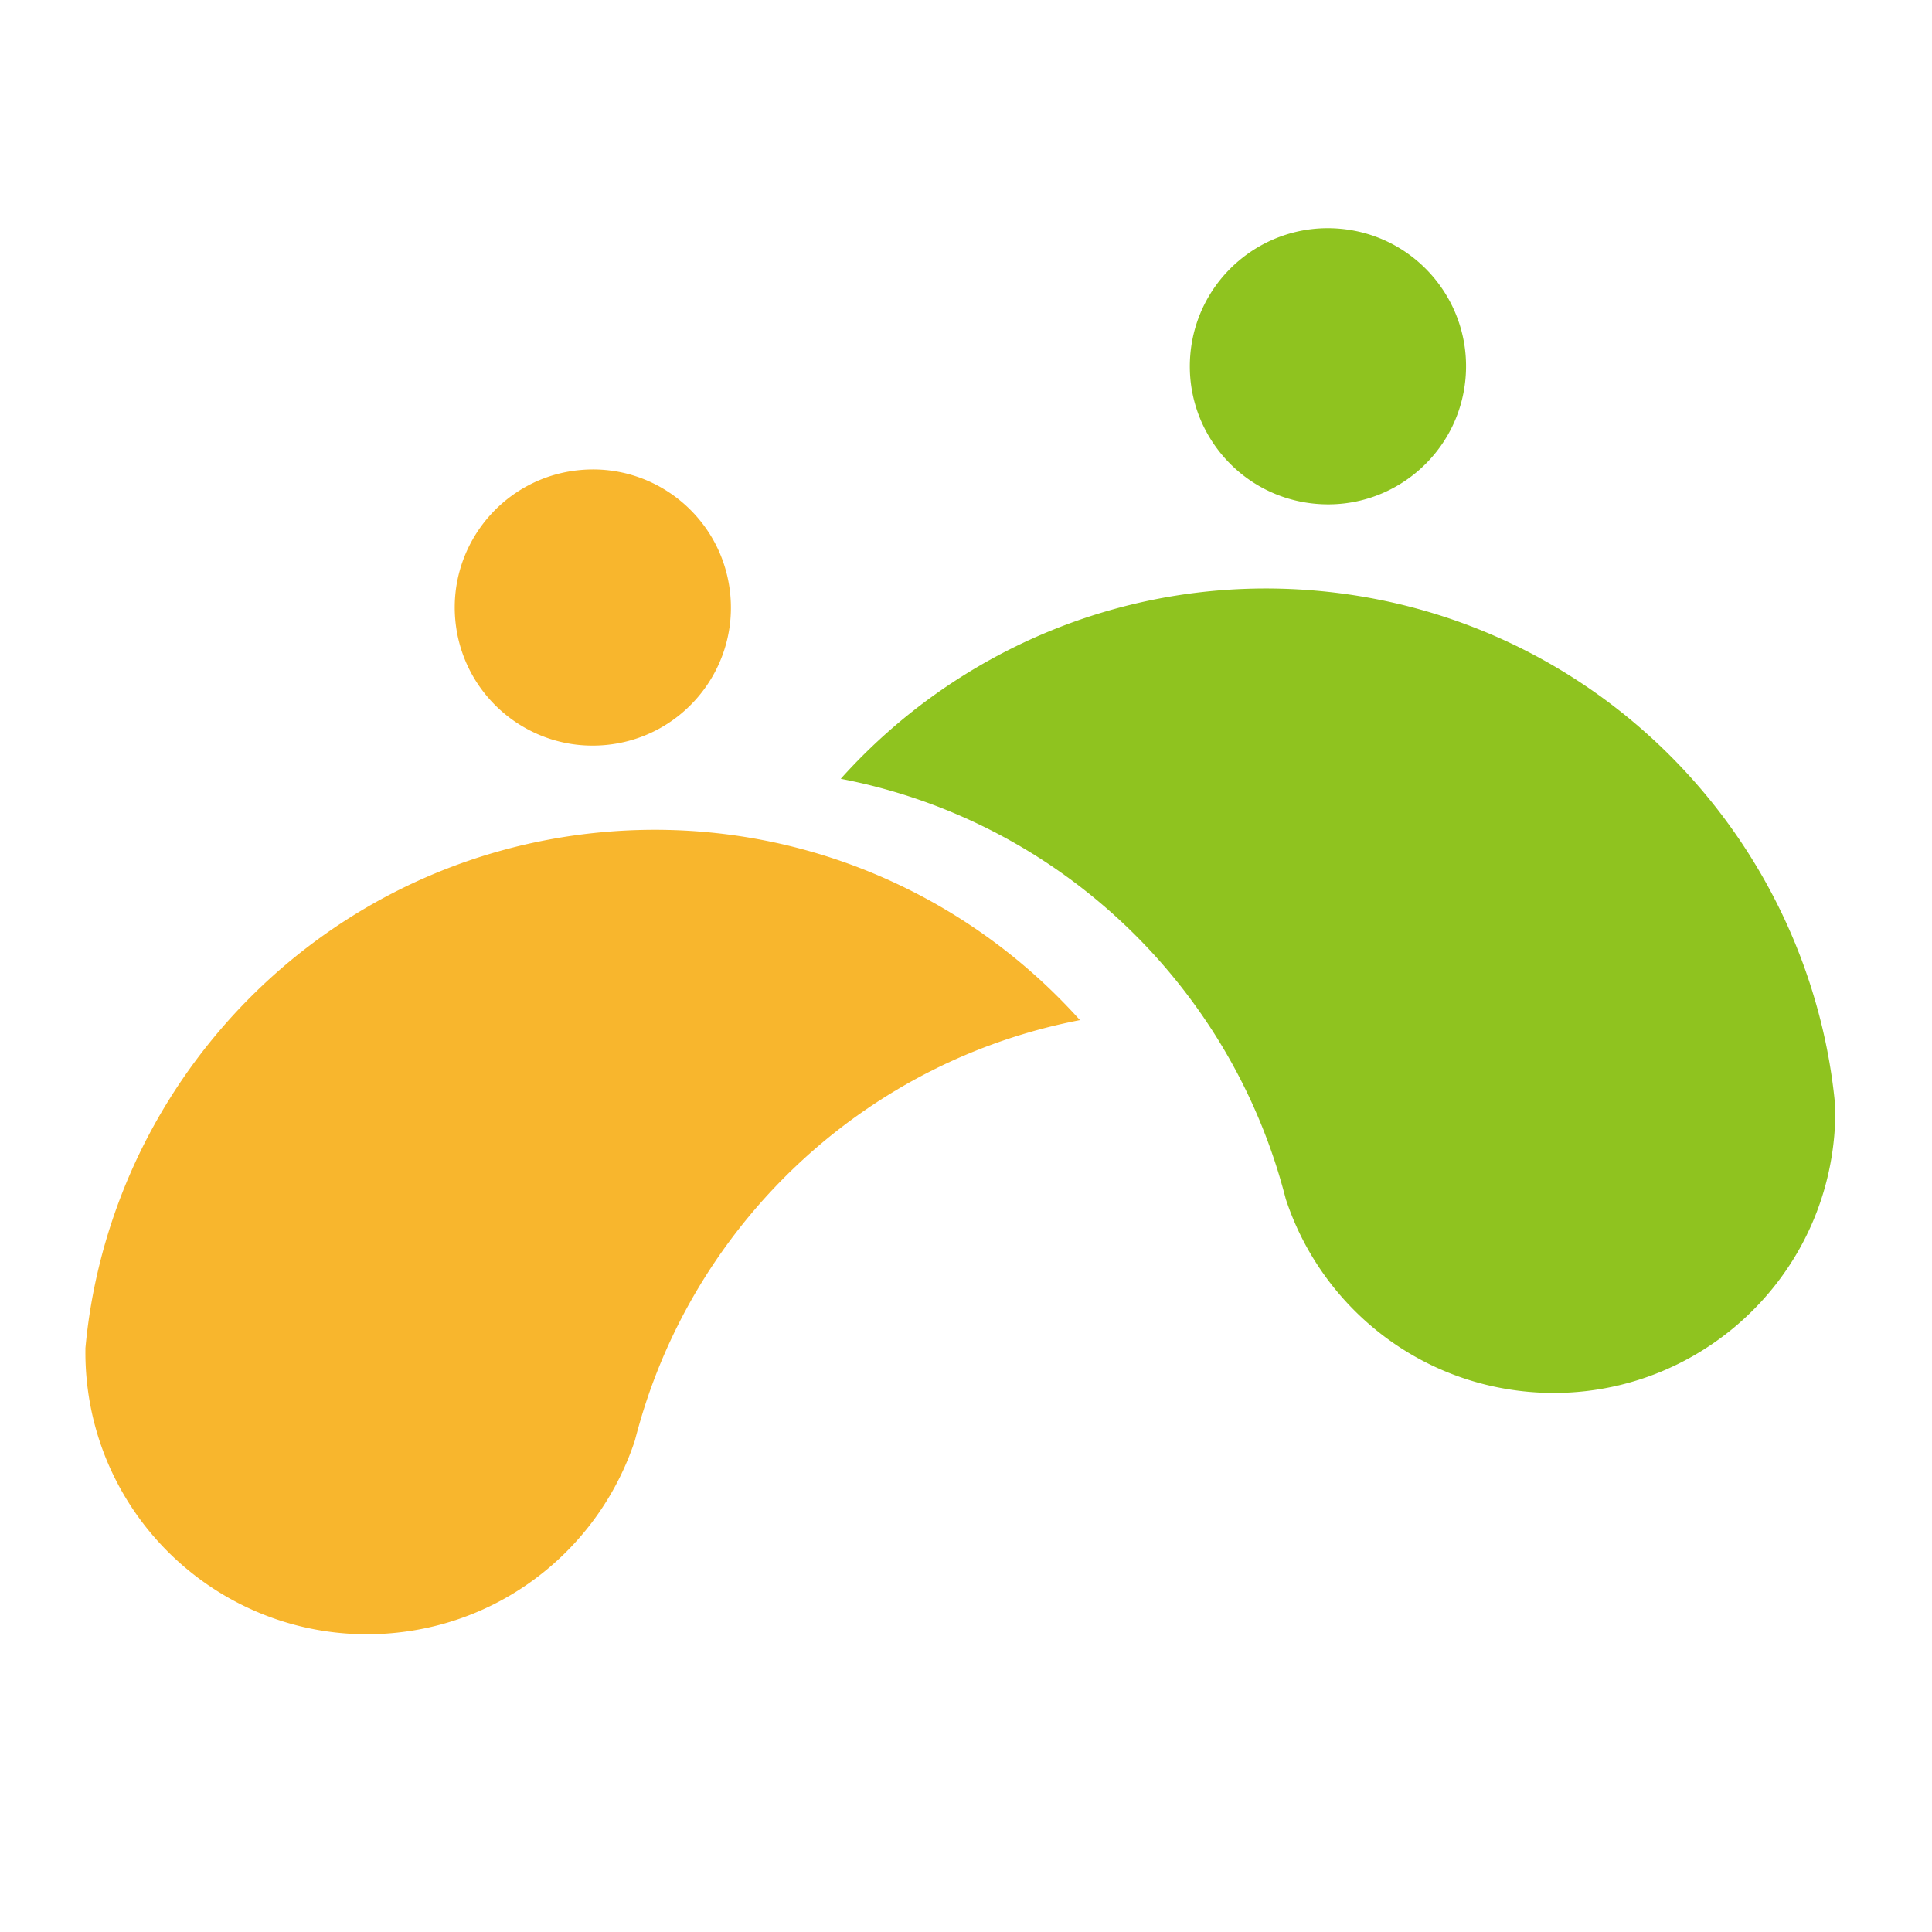
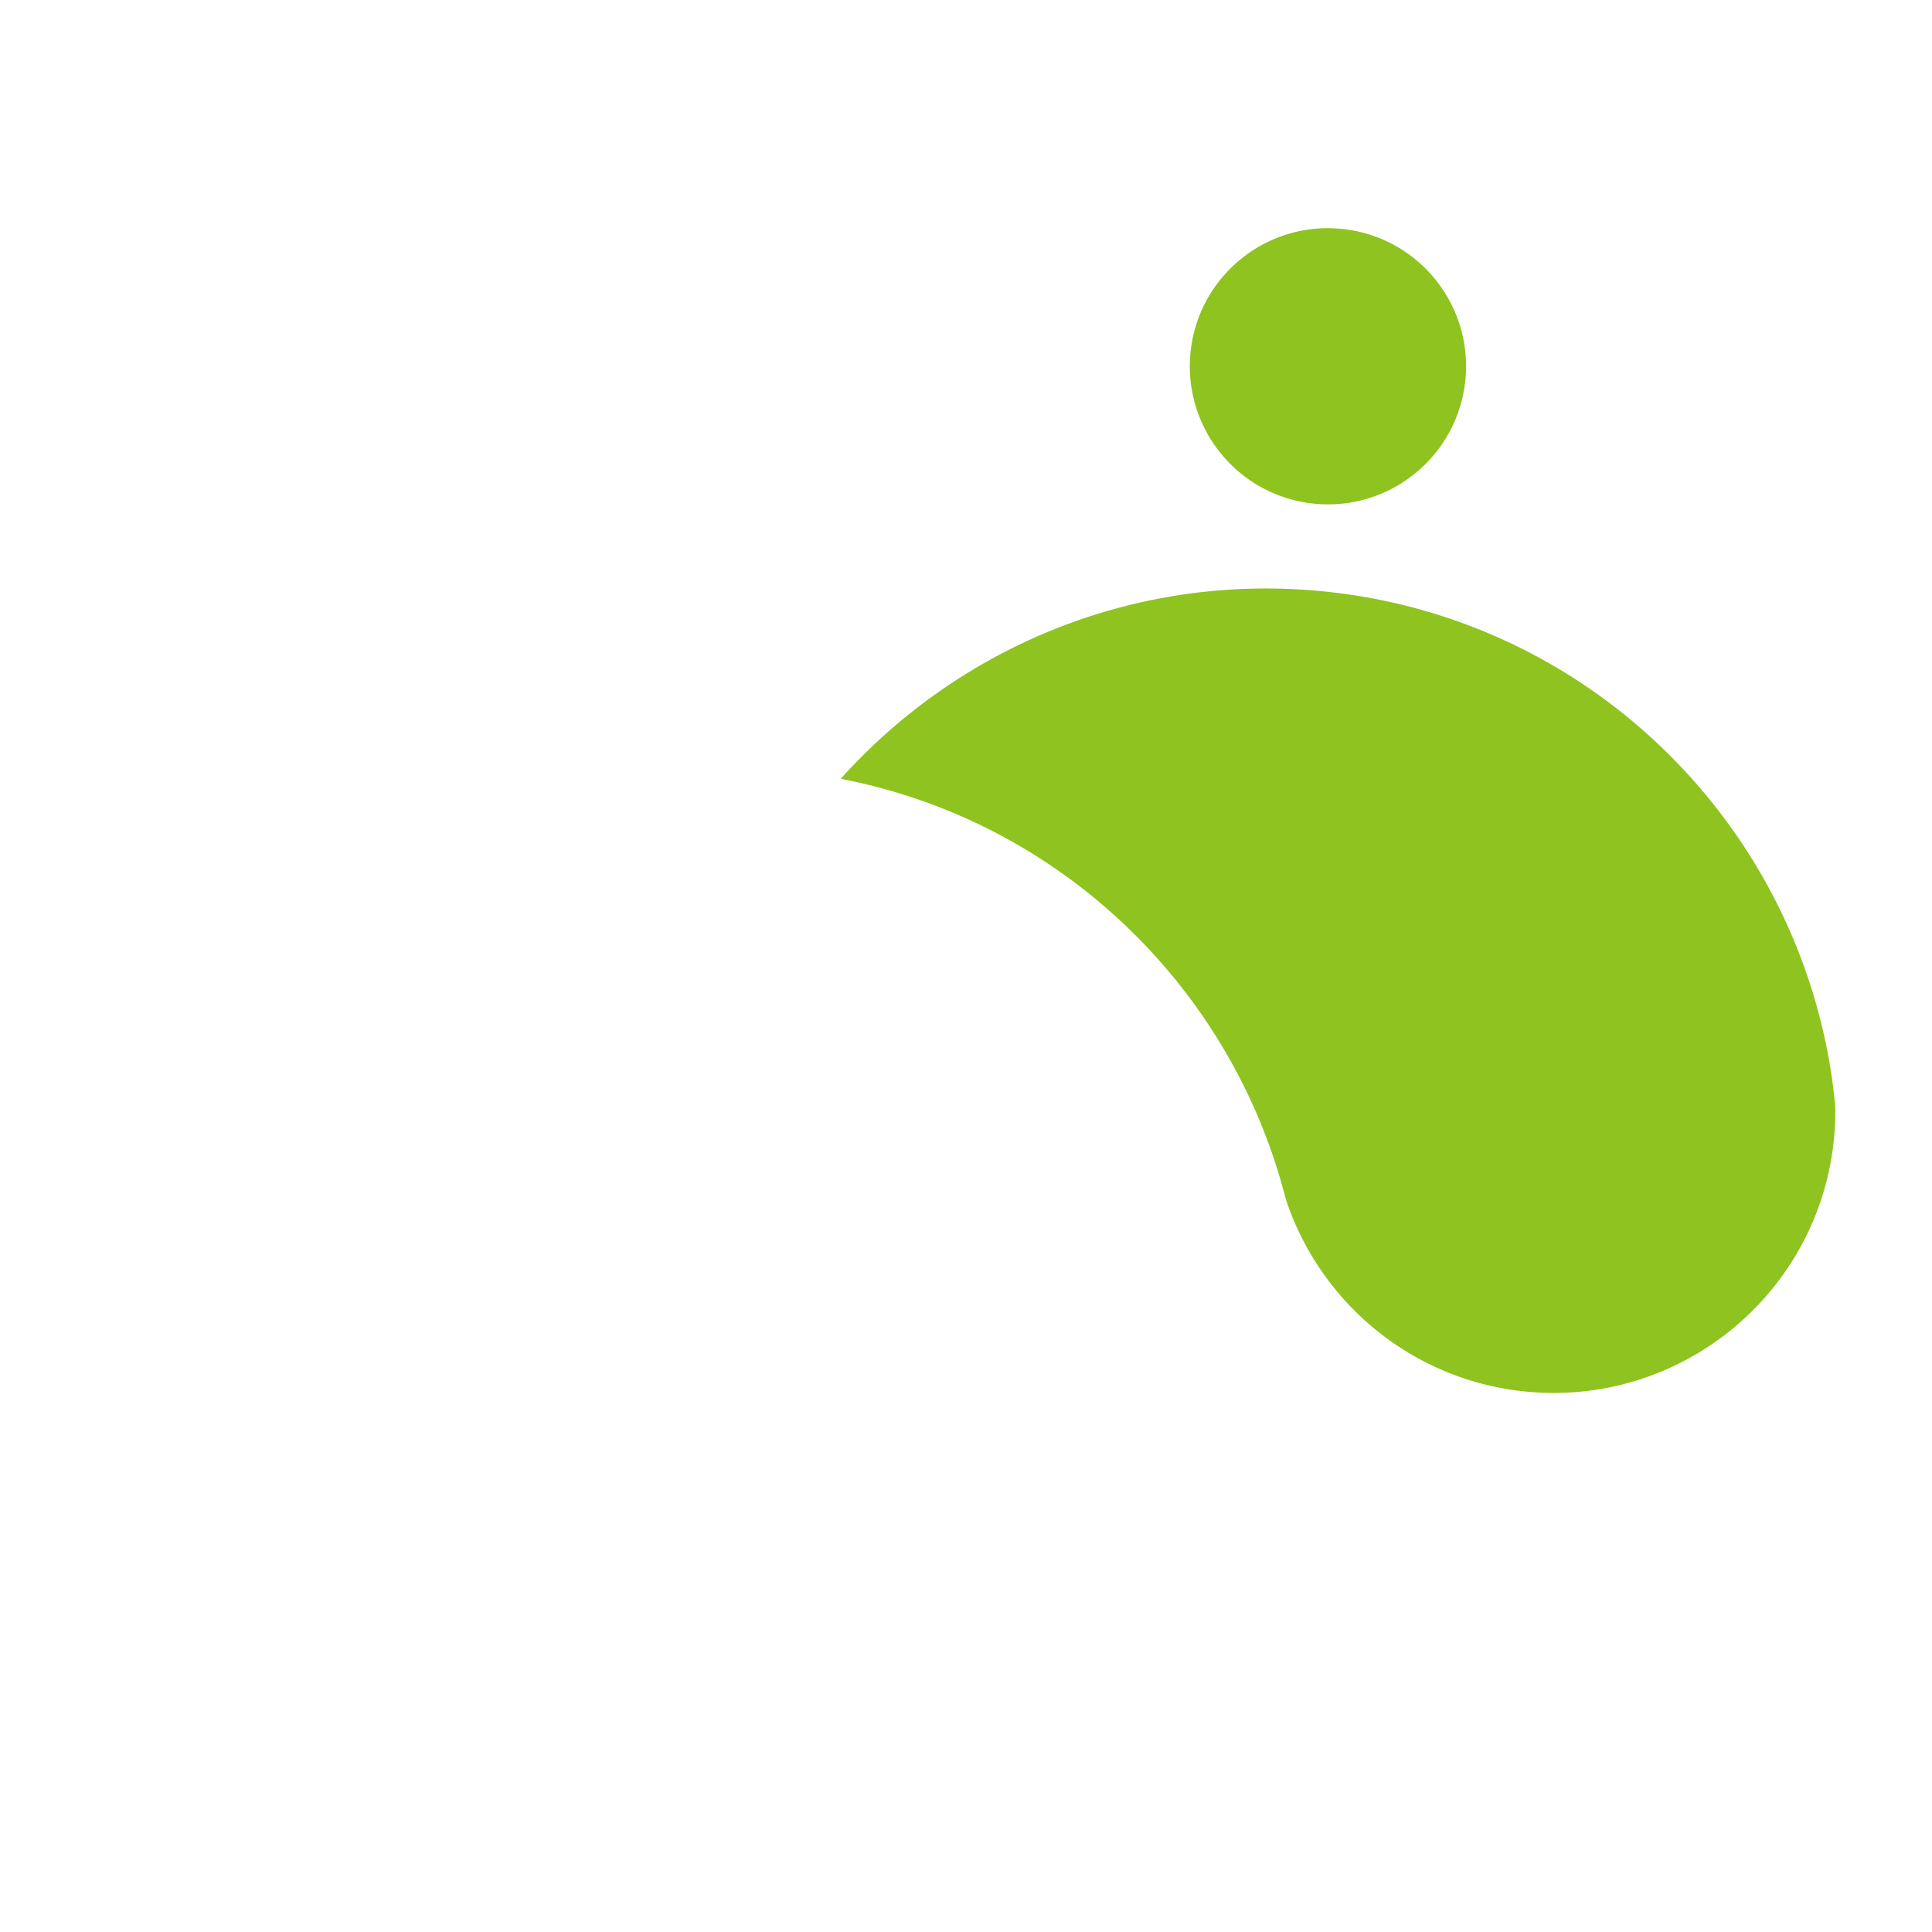
<svg xmlns="http://www.w3.org/2000/svg" viewBox="0 0 282.46 282.46">
  <g id="b">
    <g id="c">
      <g>
        <g>
          <g>
            <path d="M268.33 161.92a81.853 81.853 0 00-2.9-15.44c-4.46-15.5-13.32-29.27-25.25-39.74-12.88-11.31-29.35-18.77-47.74-20.38-27.24-2.38-52.57 8.59-69.52 27.5 31 5.97 55.32 28.83 64.09 57.95.34 1.15.67 2.31.97 3.48 4.99 15.19 18.63 26.72 35.56 28.2 22.66 1.98 42.65-14.78 44.63-37.45.12-1.39.17-2.76.15-4.13zM214.26 55.31c-.97 11.11-10.77 19.33-21.87 18.35-11.11-.97-19.33-10.77-18.36-21.87.97-11.11 10.77-19.33 21.88-18.35 11.11.97 19.32 10.77 18.35 21.87z" fill="#8fc31f" />
          </g>
          <g>
-             <path d="M12.48 197.19c.38-4.24 1.09-8.4 2.1-12.46.25-1 .51-1.99.8-2.98 4.46-15.49 13.32-29.26 25.25-39.73 12.88-11.31 29.35-18.77 47.74-20.38 27.24-2.38 52.57 8.59 69.52 27.5-31 5.97-55.33 28.83-64.09 57.95-.34 1.15-.67 2.31-.97 3.48-4.99 15.19-18.62 26.72-35.56 28.2-22.66 1.98-42.65-14.78-44.63-37.45a40.93 40.93 0 01-.15-4.13zM66.56 90.58c.97 11.11 10.77 19.33 21.87 18.35 11.11-.97 19.33-10.77 18.35-21.87-.97-11.11-10.77-19.33-21.87-18.35-11.11.97-19.32 10.77-18.35 21.87z" fill="#f8b62d" />
-           </g>
+             </g>
        </g>
        <rect width="282.46" height="282.46" fill="none" />
      </g>
    </g>
  </g>
</svg>